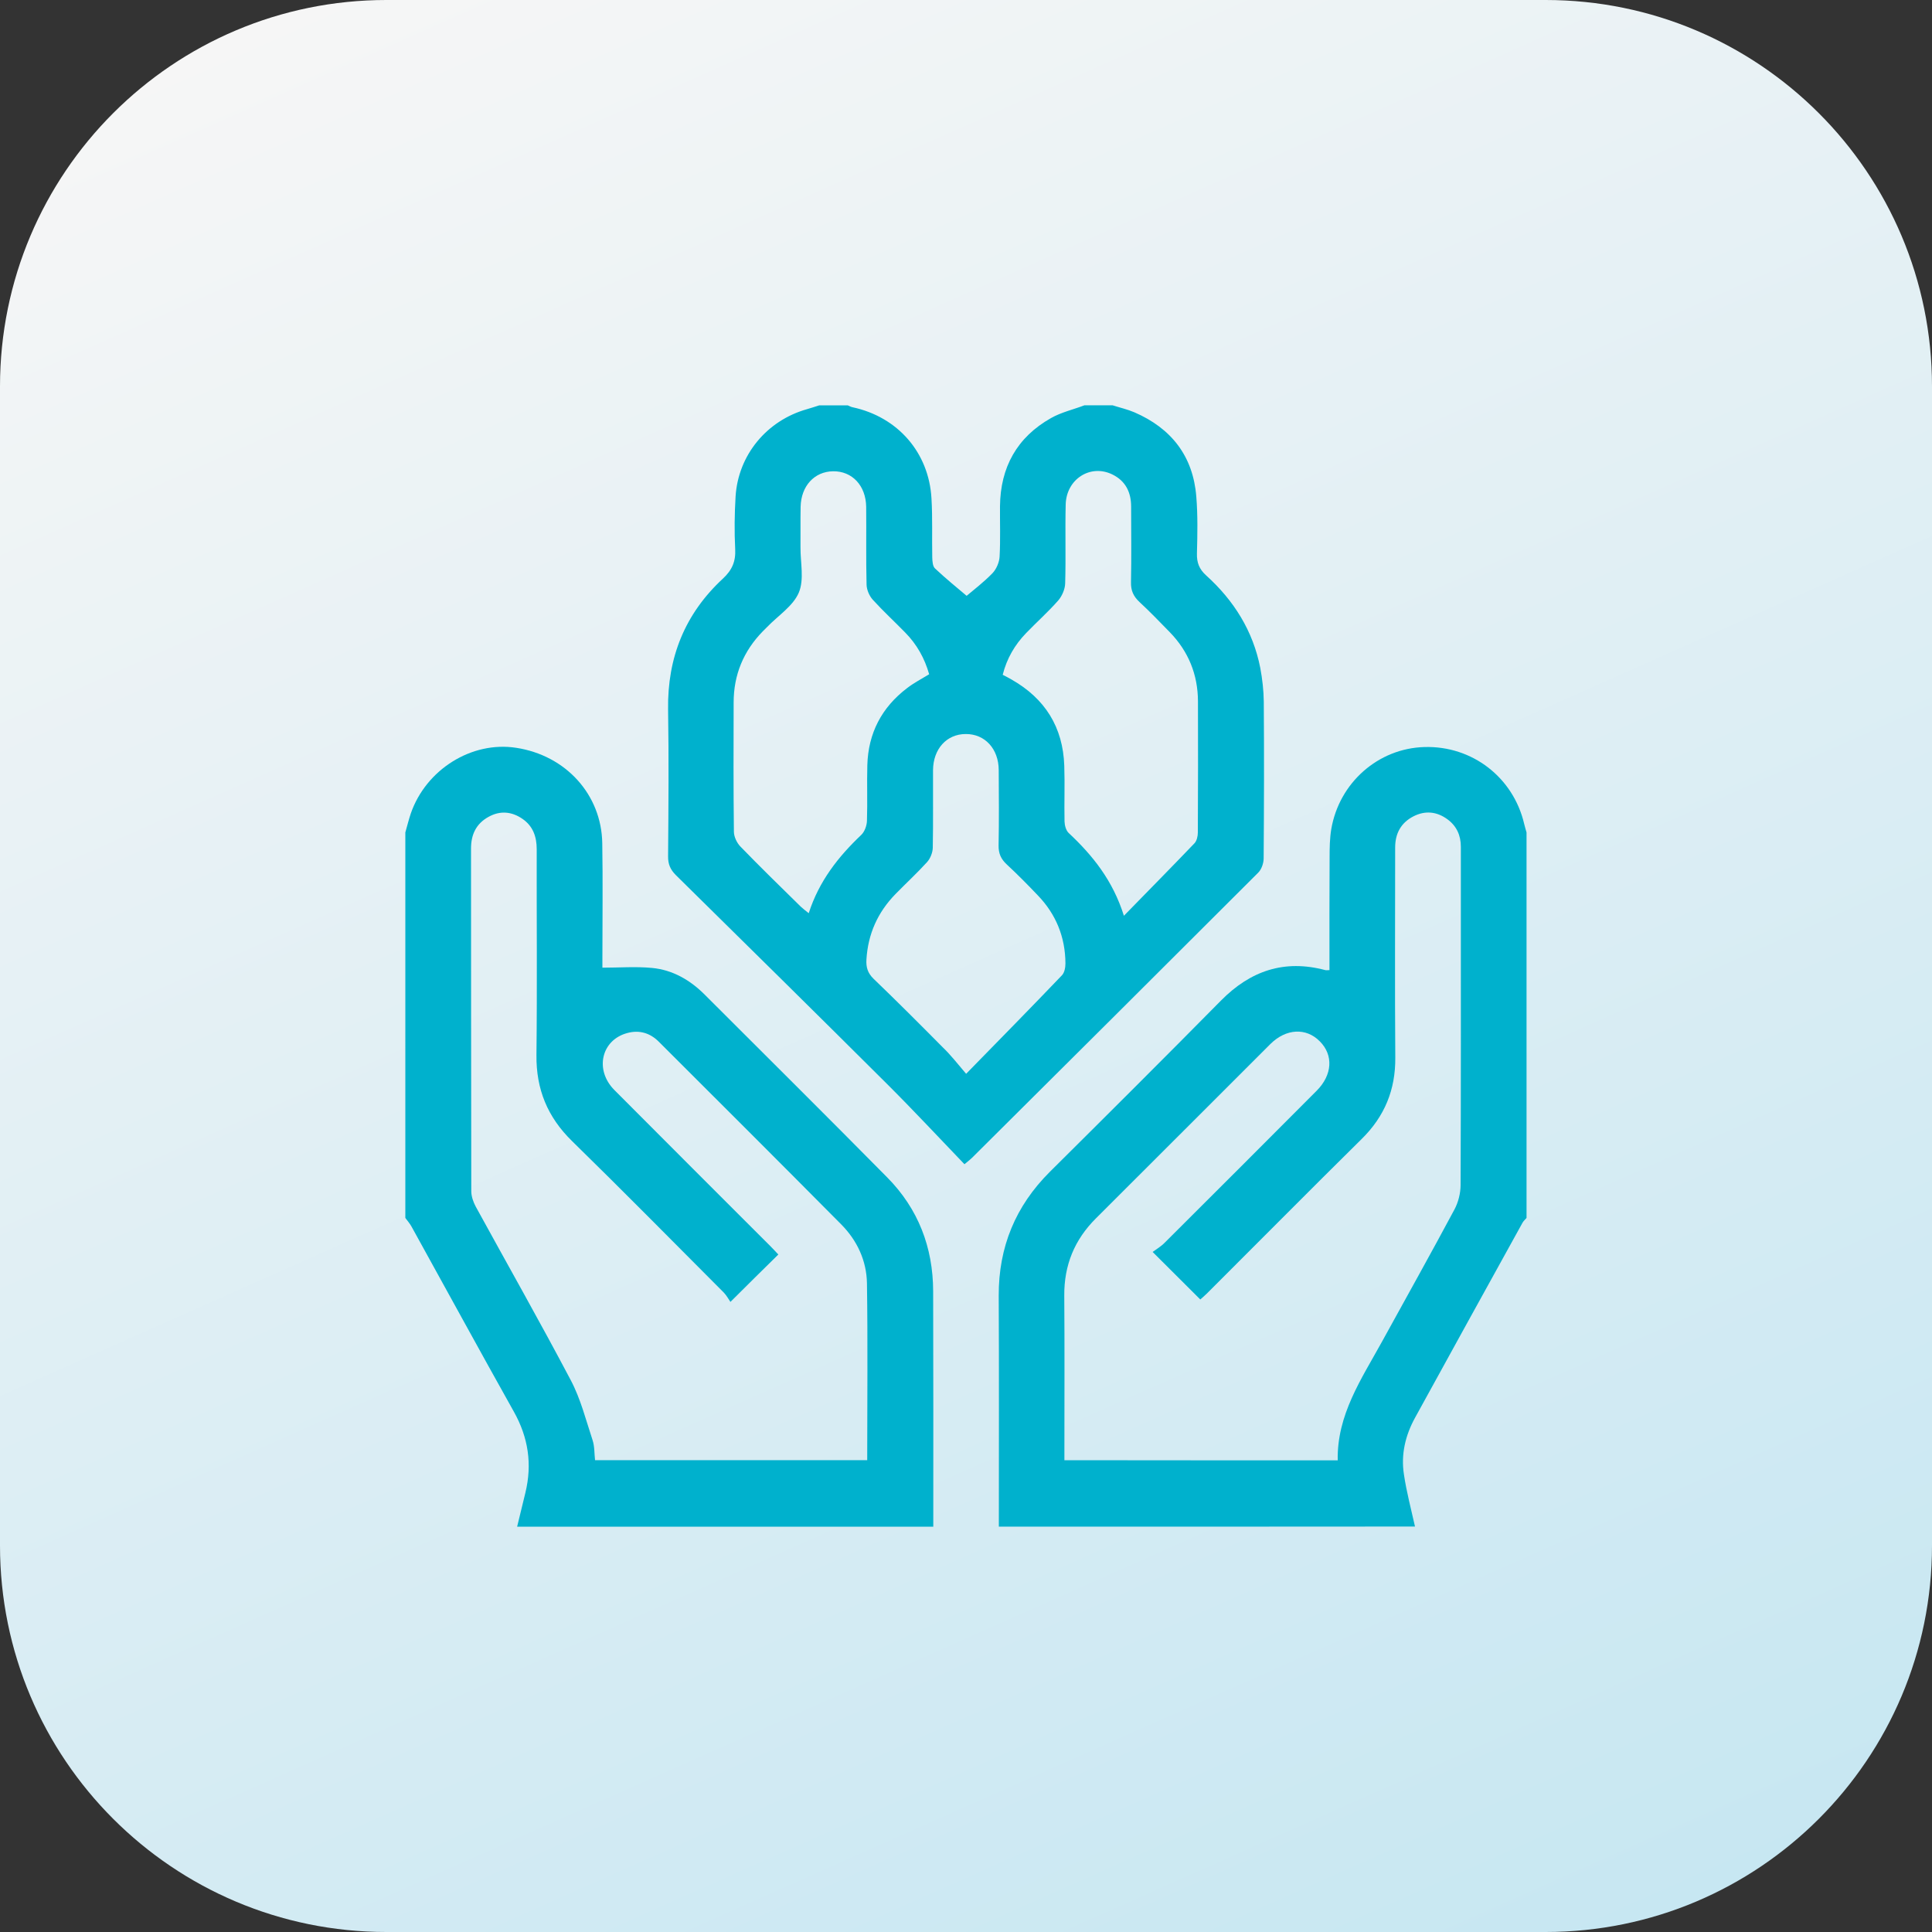
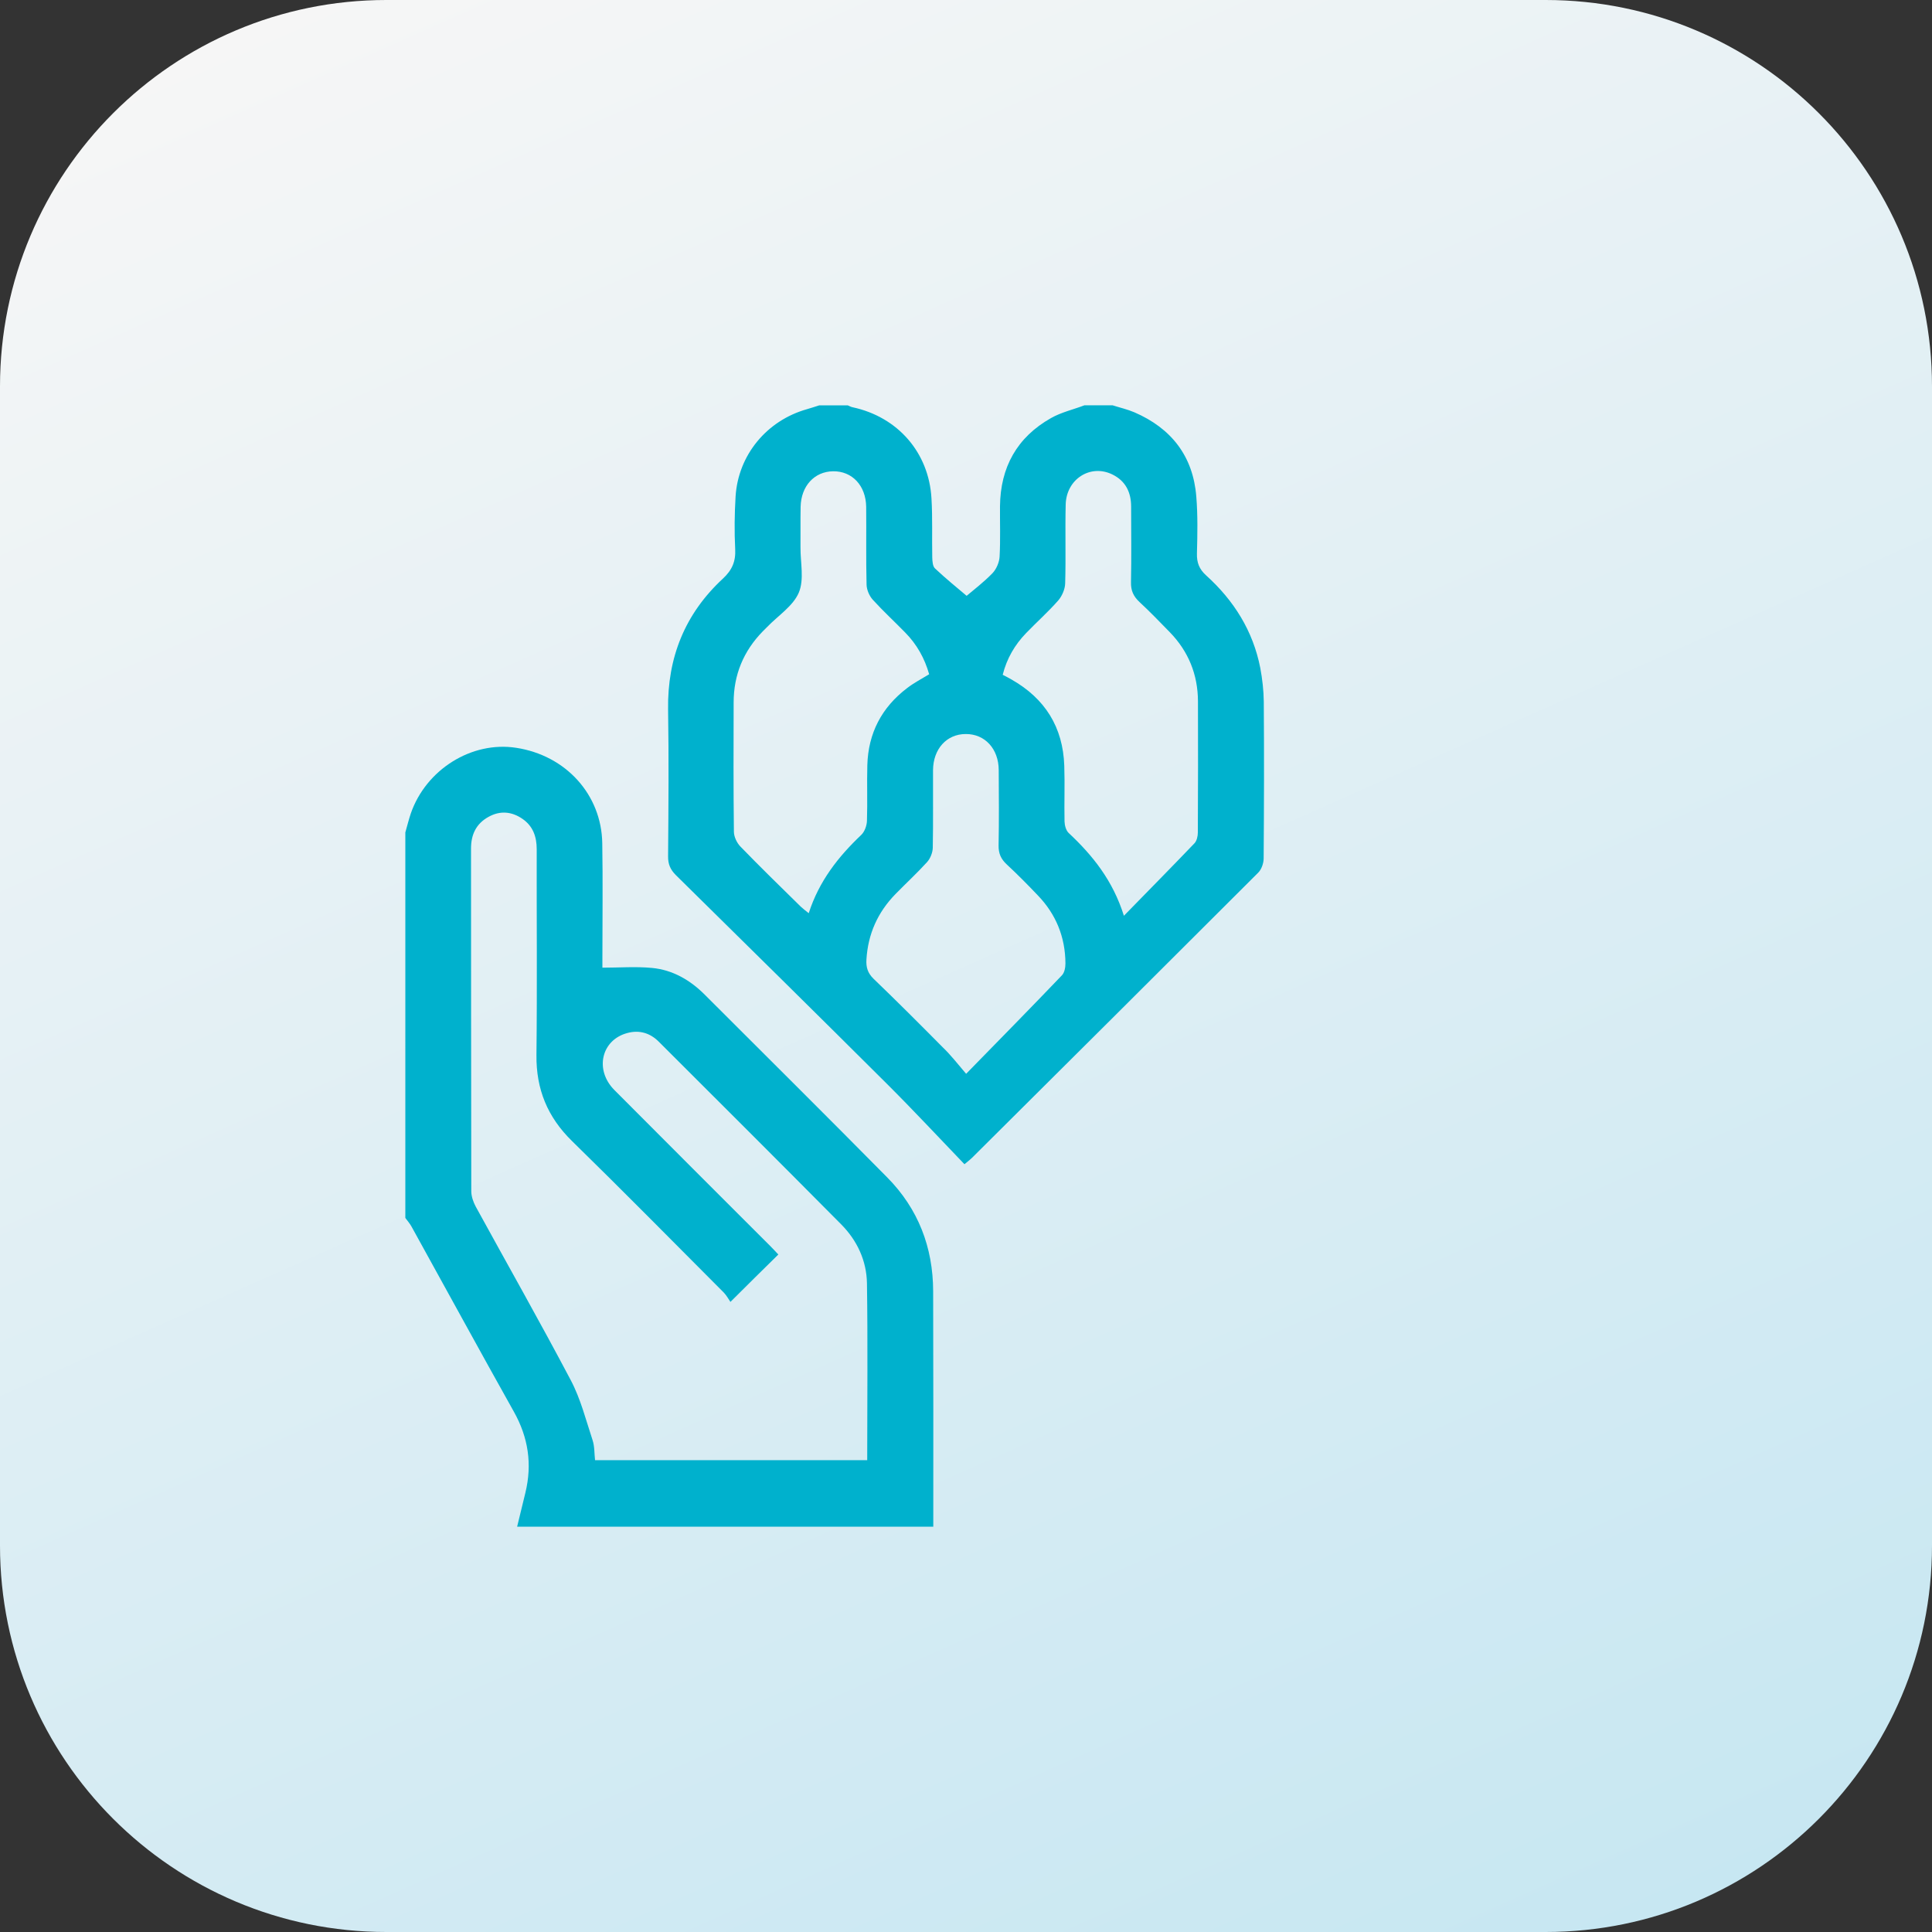
<svg xmlns="http://www.w3.org/2000/svg" version="1.1" id="Слой_1" x="0px" y="0px" viewBox="0 0 150 150" style="enable-background:new 0 0 150 150;" xml:space="preserve">
  <rect x="0" y="0" width="150" height="150" fill="#333333" stroke="none" />
  <style type="text/css">
	.st0{fill:url(#SVGID_1_);}
	.st1{fill:#00B1CD;}
</style>
  <g>
    <linearGradient id="SVGID_1_" gradientUnits="userSpaceOnUse" x1="38.629" y1="156.69" x2="111.371" y2="-6.69" gradientTransform="matrix(1 0 0 -1 0 150)">
      <stop offset="0" style="stop-color:#F6F6F6" />
      <stop offset="1" style="stop-color:#C7E7F2" />
    </linearGradient>
    <path class="st0" d="M120,150H30c-16.57,0-30-13.43-30-30V30C0,13.43,13.43,0,30,0h90c16.57,0,30,13.43,30,30v90   C150,136.57,136.57,150,120,150z" />
  </g>
  <g>
    <path class="st1" d="M86.39,31.47c0.56,0.18,1.14,0.31,1.68,0.54c2.87,1.24,4.56,3.4,4.81,6.54c0.12,1.47,0.09,2.95,0.05,4.42   c-0.02,0.71,0.18,1.22,0.71,1.7c2.16,1.95,3.65,4.32,4.21,7.2c0.16,0.86,0.26,1.74,0.27,2.61c0.03,4.05,0.02,8.1-0.01,12.16   c0,0.37-0.16,0.85-0.42,1.11c-7.39,7.39-14.81,14.77-22.22,22.14c-0.12,0.12-0.25,0.22-0.59,0.5c-2.01-2.09-3.97-4.2-6.02-6.24   c-5.44-5.42-10.91-10.81-16.38-16.2c-0.44-0.44-0.62-0.86-0.61-1.48c0.03-3.8,0.06-7.6,0-11.39c-0.06-4.03,1.31-7.43,4.26-10.16   c0.71-0.66,1-1.33,0.95-2.29c-0.07-1.36-0.05-2.72,0.03-4.08c0.2-3.22,2.42-5.9,5.54-6.78c0.32-0.09,0.64-0.2,0.96-0.3   c0.74,0,1.47,0,2.21,0c0.13,0.05,0.25,0.13,0.38,0.15c3.5,0.75,5.92,3.51,6.12,7.08c0.09,1.52,0.03,3.06,0.06,4.58   c0.01,0.29,0.03,0.69,0.22,0.86c0.84,0.79,1.74,1.52,2.45,2.12c0.53-0.45,1.32-1.05,2-1.75c0.31-0.32,0.54-0.86,0.56-1.31   c0.07-1.3,0.02-2.6,0.03-3.9c0.03-3.02,1.32-5.35,3.96-6.84c0.79-0.45,1.72-0.66,2.59-0.99C84.92,31.47,85.66,31.47,86.39,31.47z    M87.26,71.1c1.93-1.98,3.72-3.79,5.48-5.63c0.18-0.19,0.26-0.55,0.26-0.83c0.02-3.4,0.02-6.8,0.01-10.2   c-0.01-2.07-0.74-3.87-2.19-5.36c-0.77-0.79-1.54-1.59-2.35-2.34c-0.47-0.44-0.68-0.89-0.66-1.55c0.04-1.95,0.01-3.91,0.01-5.86   c0-1.11-0.43-1.99-1.45-2.49c-1.7-0.84-3.58,0.35-3.63,2.33c-0.05,2.04,0.02,4.08-0.04,6.12c-0.01,0.45-0.24,0.98-0.53,1.32   c-0.78,0.89-1.68,1.69-2.5,2.54c-0.88,0.91-1.5,1.97-1.82,3.24c0.25,0.13,0.47,0.24,0.69,0.37c2.6,1.48,3.99,3.7,4.09,6.69   c0.05,1.44-0.01,2.89,0.02,4.33c0.01,0.3,0.11,0.69,0.32,0.89C84.84,66.42,86.4,68.36,87.26,71.1z M72.14,52.35   c-0.35-1.24-0.96-2.33-1.87-3.25c-0.83-0.85-1.71-1.66-2.51-2.54c-0.27-0.3-0.47-0.77-0.48-1.17c-0.05-2.01-0.01-4.02-0.03-6.03   c-0.02-1.66-1.09-2.79-2.57-2.77c-1.45,0.02-2.48,1.14-2.52,2.75c-0.02,1.05,0,2.1-0.01,3.14c-0.01,1.19,0.3,2.51-0.13,3.53   c-0.44,1.04-1.6,1.78-2.45,2.66c-0.12,0.12-0.24,0.24-0.36,0.36c-1.49,1.53-2.25,3.37-2.25,5.51c-0.01,3.34-0.02,6.69,0.02,10.03   c0,0.39,0.23,0.87,0.5,1.15c1.54,1.59,3.12,3.13,4.7,4.68c0.17,0.16,0.36,0.3,0.61,0.5c0.8-2.49,2.29-4.38,4.08-6.08   c0.26-0.25,0.43-0.72,0.44-1.09c0.05-1.44-0.01-2.89,0.03-4.33c0.07-2.47,1.11-4.47,3.08-5.97C70.95,53.02,71.53,52.72,72.14,52.35   z M75.01,83.37c2.63-2.69,5.05-5.15,7.44-7.65c0.2-0.21,0.27-0.61,0.27-0.92c-0.01-2.04-0.73-3.82-2.15-5.29   c-0.78-0.82-1.58-1.63-2.41-2.4c-0.45-0.42-0.64-0.85-0.63-1.47c0.04-1.95,0.02-3.91,0.01-5.86c-0.01-1.64-1.07-2.8-2.56-2.79   c-1.48,0-2.53,1.16-2.54,2.81c-0.01,2.01,0.02,4.02-0.02,6.03c-0.01,0.37-0.19,0.82-0.44,1.1c-0.78,0.86-1.64,1.65-2.45,2.48   c-1.38,1.41-2.14,3.1-2.26,5.08c-0.04,0.61,0.1,1.06,0.55,1.5c1.82,1.75,3.6,3.53,5.37,5.32C73.8,81.89,74.32,82.56,75.01,83.37z" />
-     <path class="st1" d="M77.55,118.53c0-5.98,0.02-11.96-0.01-17.94c-0.01-3.77,1.3-6.95,3.97-9.61c4.44-4.41,8.88-8.83,13.28-13.29   c2.29-2.32,4.92-3.22,8.11-2.37c0.08,0.02,0.17,0,0.32,0c0-2.92-0.01-5.84,0.01-8.75c0-0.73,0.01-1.48,0.13-2.2   c0.62-3.61,3.65-6.27,7.23-6.37c3.71-0.11,6.91,2.36,7.75,5.98c0.05,0.22,0.12,0.43,0.18,0.65c0,9.98,0,19.95,0,29.93   c-0.1,0.12-0.23,0.23-0.31,0.37c-2.79,5.04-5.57,10.09-8.34,15.13c-0.76,1.38-1.11,2.86-0.87,4.41c0.2,1.36,0.56,2.7,0.86,4.05   C99.09,118.53,88.32,118.53,77.55,118.53z M103.86,113.38c-0.07-3.53,1.84-6.31,3.43-9.2c1.88-3.42,3.79-6.83,5.63-10.27   c0.3-0.56,0.48-1.27,0.48-1.91c0.03-7.28,0.02-14.56,0.02-21.84c0-1.47,0-2.95,0-4.42c0-0.88-0.33-1.61-1.04-2.13   c-0.82-0.6-1.72-0.7-2.64-0.23c-0.97,0.5-1.42,1.33-1.42,2.42c0,5.44-0.03,10.88,0.01,16.32c0.02,2.49-0.83,4.56-2.61,6.31   c-4.03,3.98-8.02,8.01-12.03,12.01c-0.19,0.19-0.4,0.36-0.5,0.45c-1.21-1.21-2.37-2.36-3.7-3.69c0.29-0.21,0.66-0.43,0.95-0.73   c3.93-3.92,7.86-7.84,11.78-11.78c1.23-1.23,1.32-2.77,0.25-3.84c-1.06-1.08-2.62-1-3.84,0.21c-4.51,4.5-9.01,9.02-13.53,13.52   c-1.68,1.67-2.49,3.65-2.47,6.02c0.03,3.97,0.01,7.93,0.01,11.9c0,0.3,0,0.59,0,0.87C89.78,113.38,96.77,113.38,103.86,113.38z" />
    <path class="st1" d="M31.47,64.63c0.14-0.49,0.26-0.98,0.42-1.46c1.18-3.43,4.74-5.65,8.19-5.11c3.85,0.59,6.62,3.63,6.68,7.41   c0.05,2.97,0.01,5.95,0.01,8.93c0,0.31,0,0.62,0,0.73c1.33,0,2.6-0.1,3.85,0.02c1.6,0.15,2.96,0.94,4.09,2.07   c4.73,4.73,9.48,9.44,14.18,14.2c2.4,2.43,3.55,5.42,3.56,8.83c0.02,6.09,0.01,12.19,0.01,18.28c-10.77,0-21.54,0-32.31,0   c0.21-0.88,0.43-1.75,0.64-2.63c0.54-2.22,0.23-4.29-0.89-6.29c-2.68-4.78-5.3-9.59-7.95-14.38c-0.13-0.24-0.32-0.45-0.48-0.67   C31.47,84.58,31.47,74.6,31.47,64.63z M56.71,101.08c-0.15-0.22-0.3-0.5-0.51-0.72c-3.92-3.93-7.82-7.89-11.79-11.77   c-1.9-1.86-2.79-4.02-2.76-6.68c0.06-5.33,0.01-10.65,0.02-15.98c0-0.97-0.29-1.79-1.1-2.35c-0.84-0.58-1.74-0.66-2.64-0.16   c-0.96,0.53-1.36,1.37-1.36,2.46c0.01,8.87,0,17.74,0.02,26.6c0,0.4,0.15,0.83,0.34,1.19c2.46,4.49,4.99,8.95,7.38,13.48   c0.77,1.45,1.18,3.1,1.7,4.67c0.16,0.49,0.13,1.05,0.19,1.55c7.09,0,14.1,0,21.13,0c0-4.62,0.05-9.18-0.02-13.74   c-0.03-1.75-0.76-3.32-2-4.57c-4.71-4.75-9.44-9.47-14.17-14.19c-0.66-0.66-1.49-0.92-2.42-0.67c-2.03,0.53-2.58,2.86-1.02,4.43   c4.04,4.06,8.09,8.1,12.14,12.15c0.21,0.21,0.41,0.43,0.59,0.62C59.19,98.61,58.03,99.77,56.71,101.08z" />
  </g>
</svg>